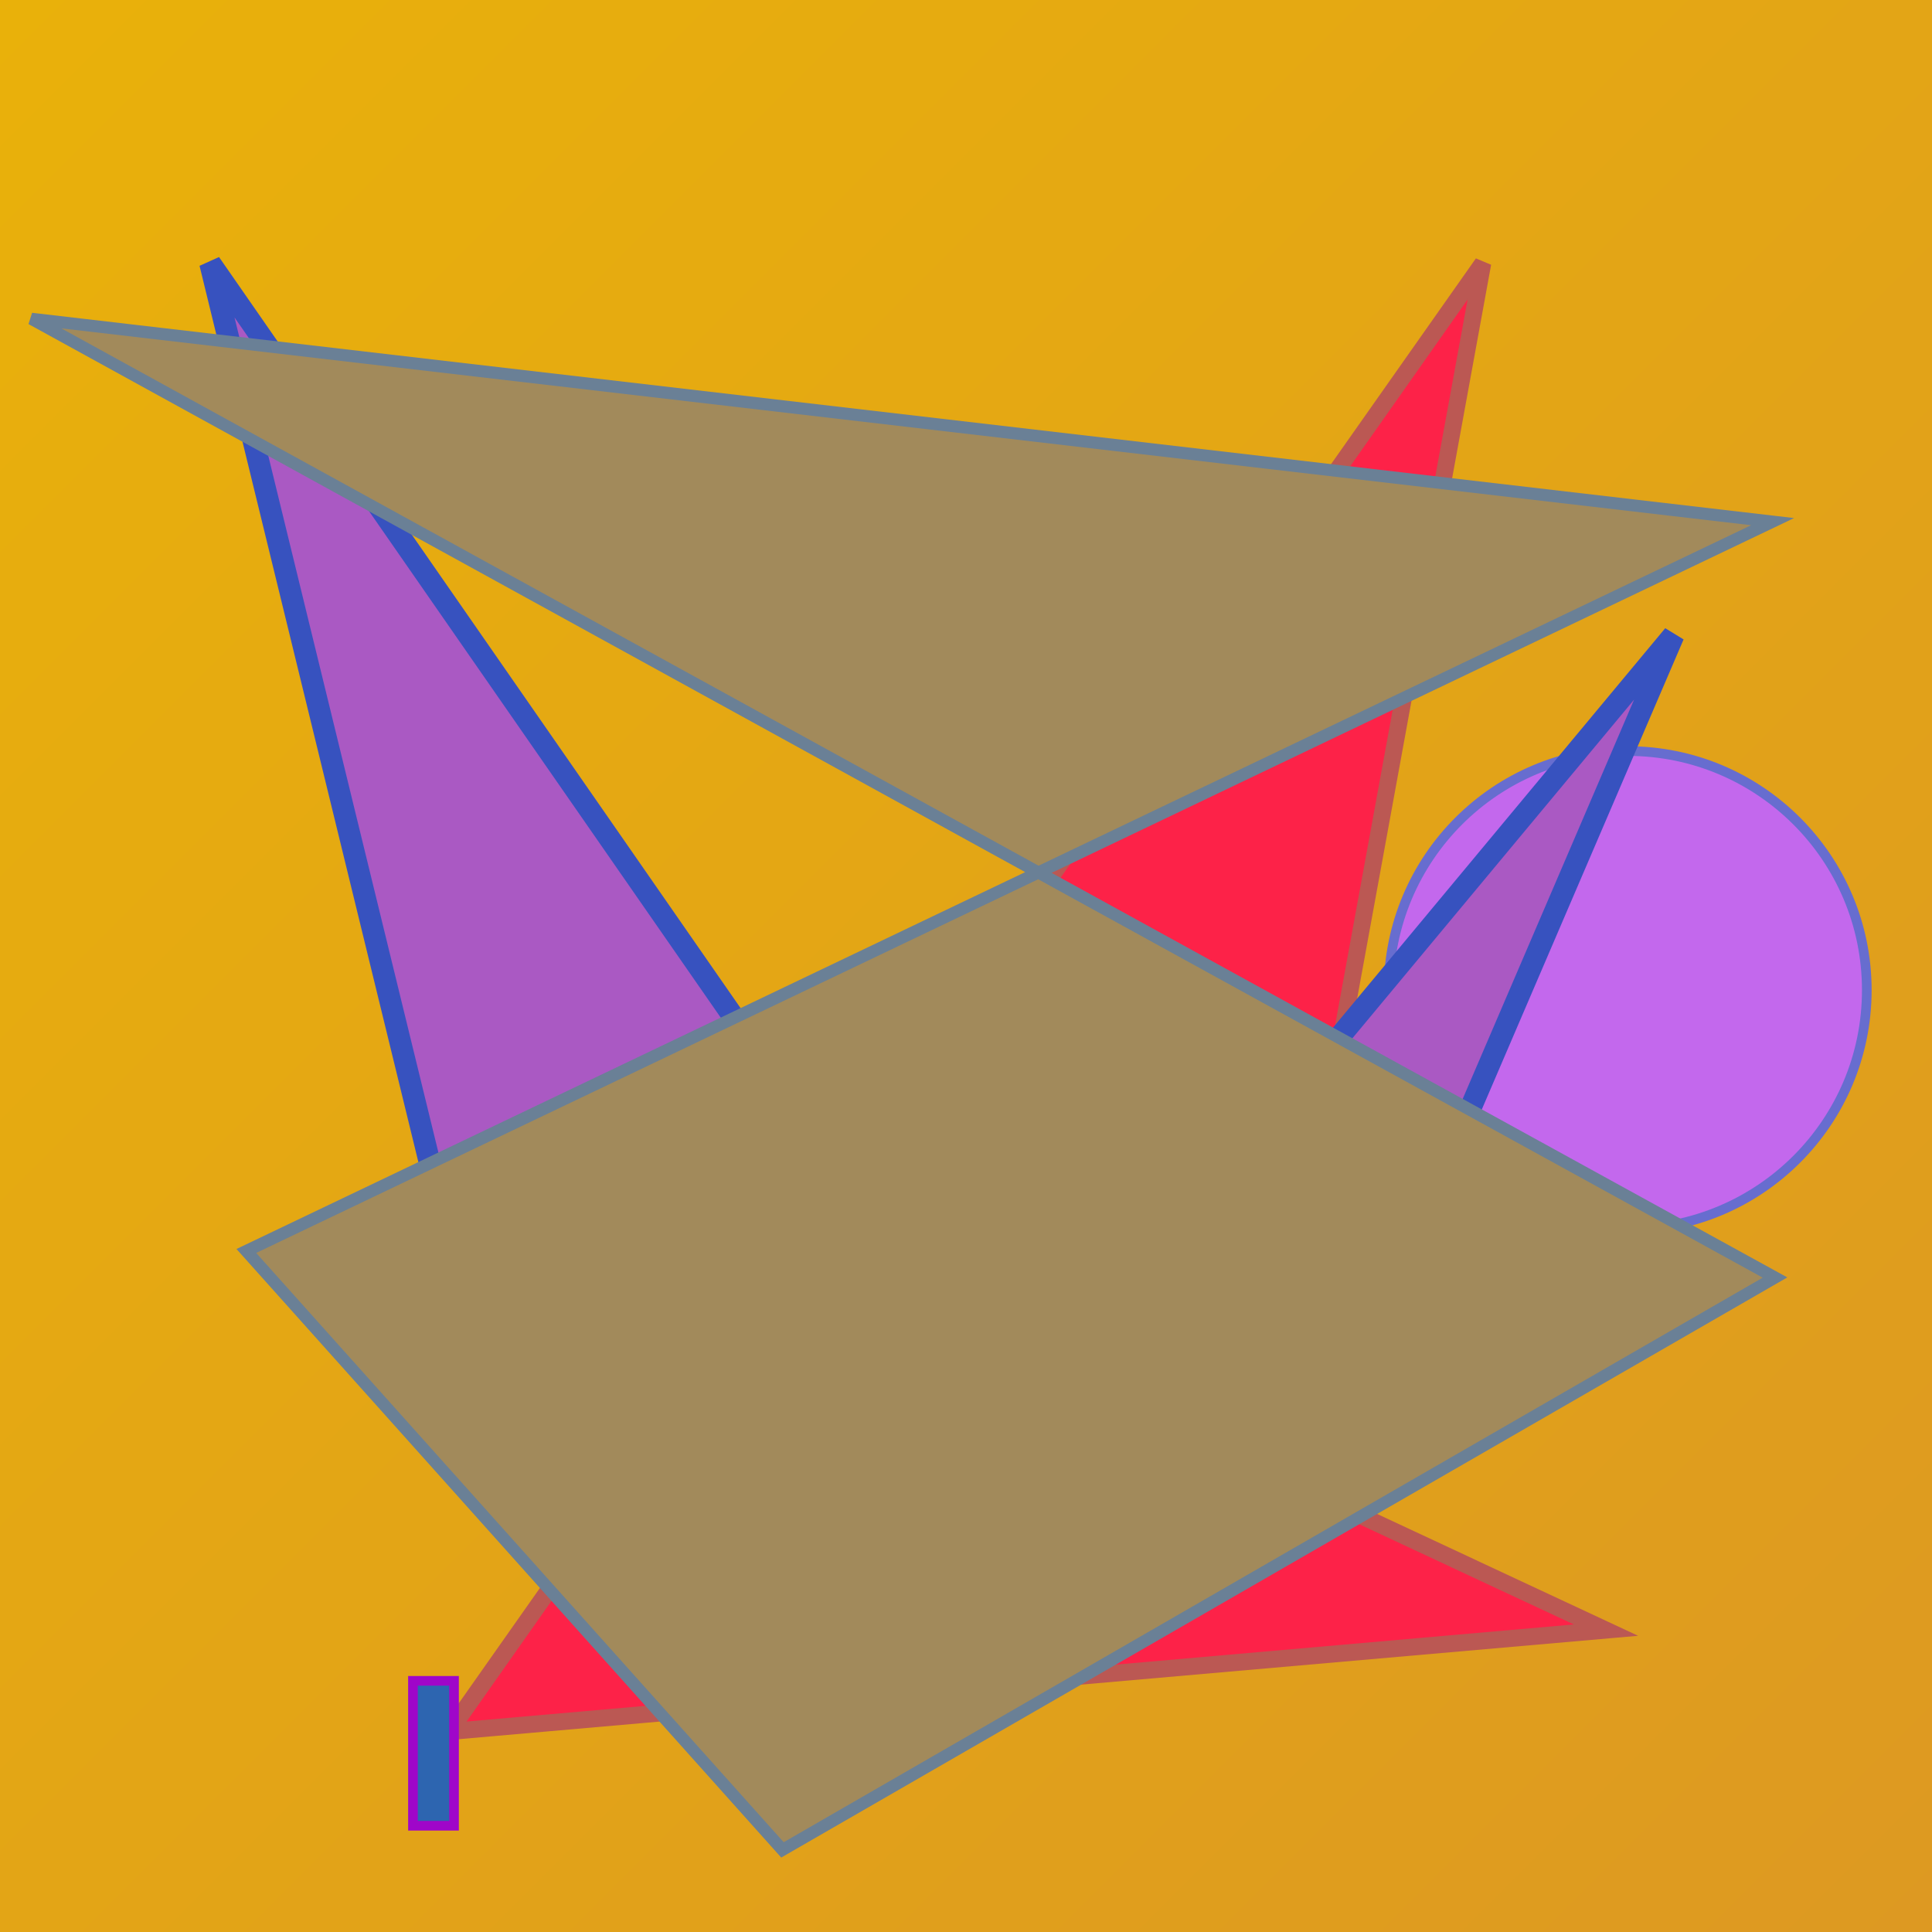
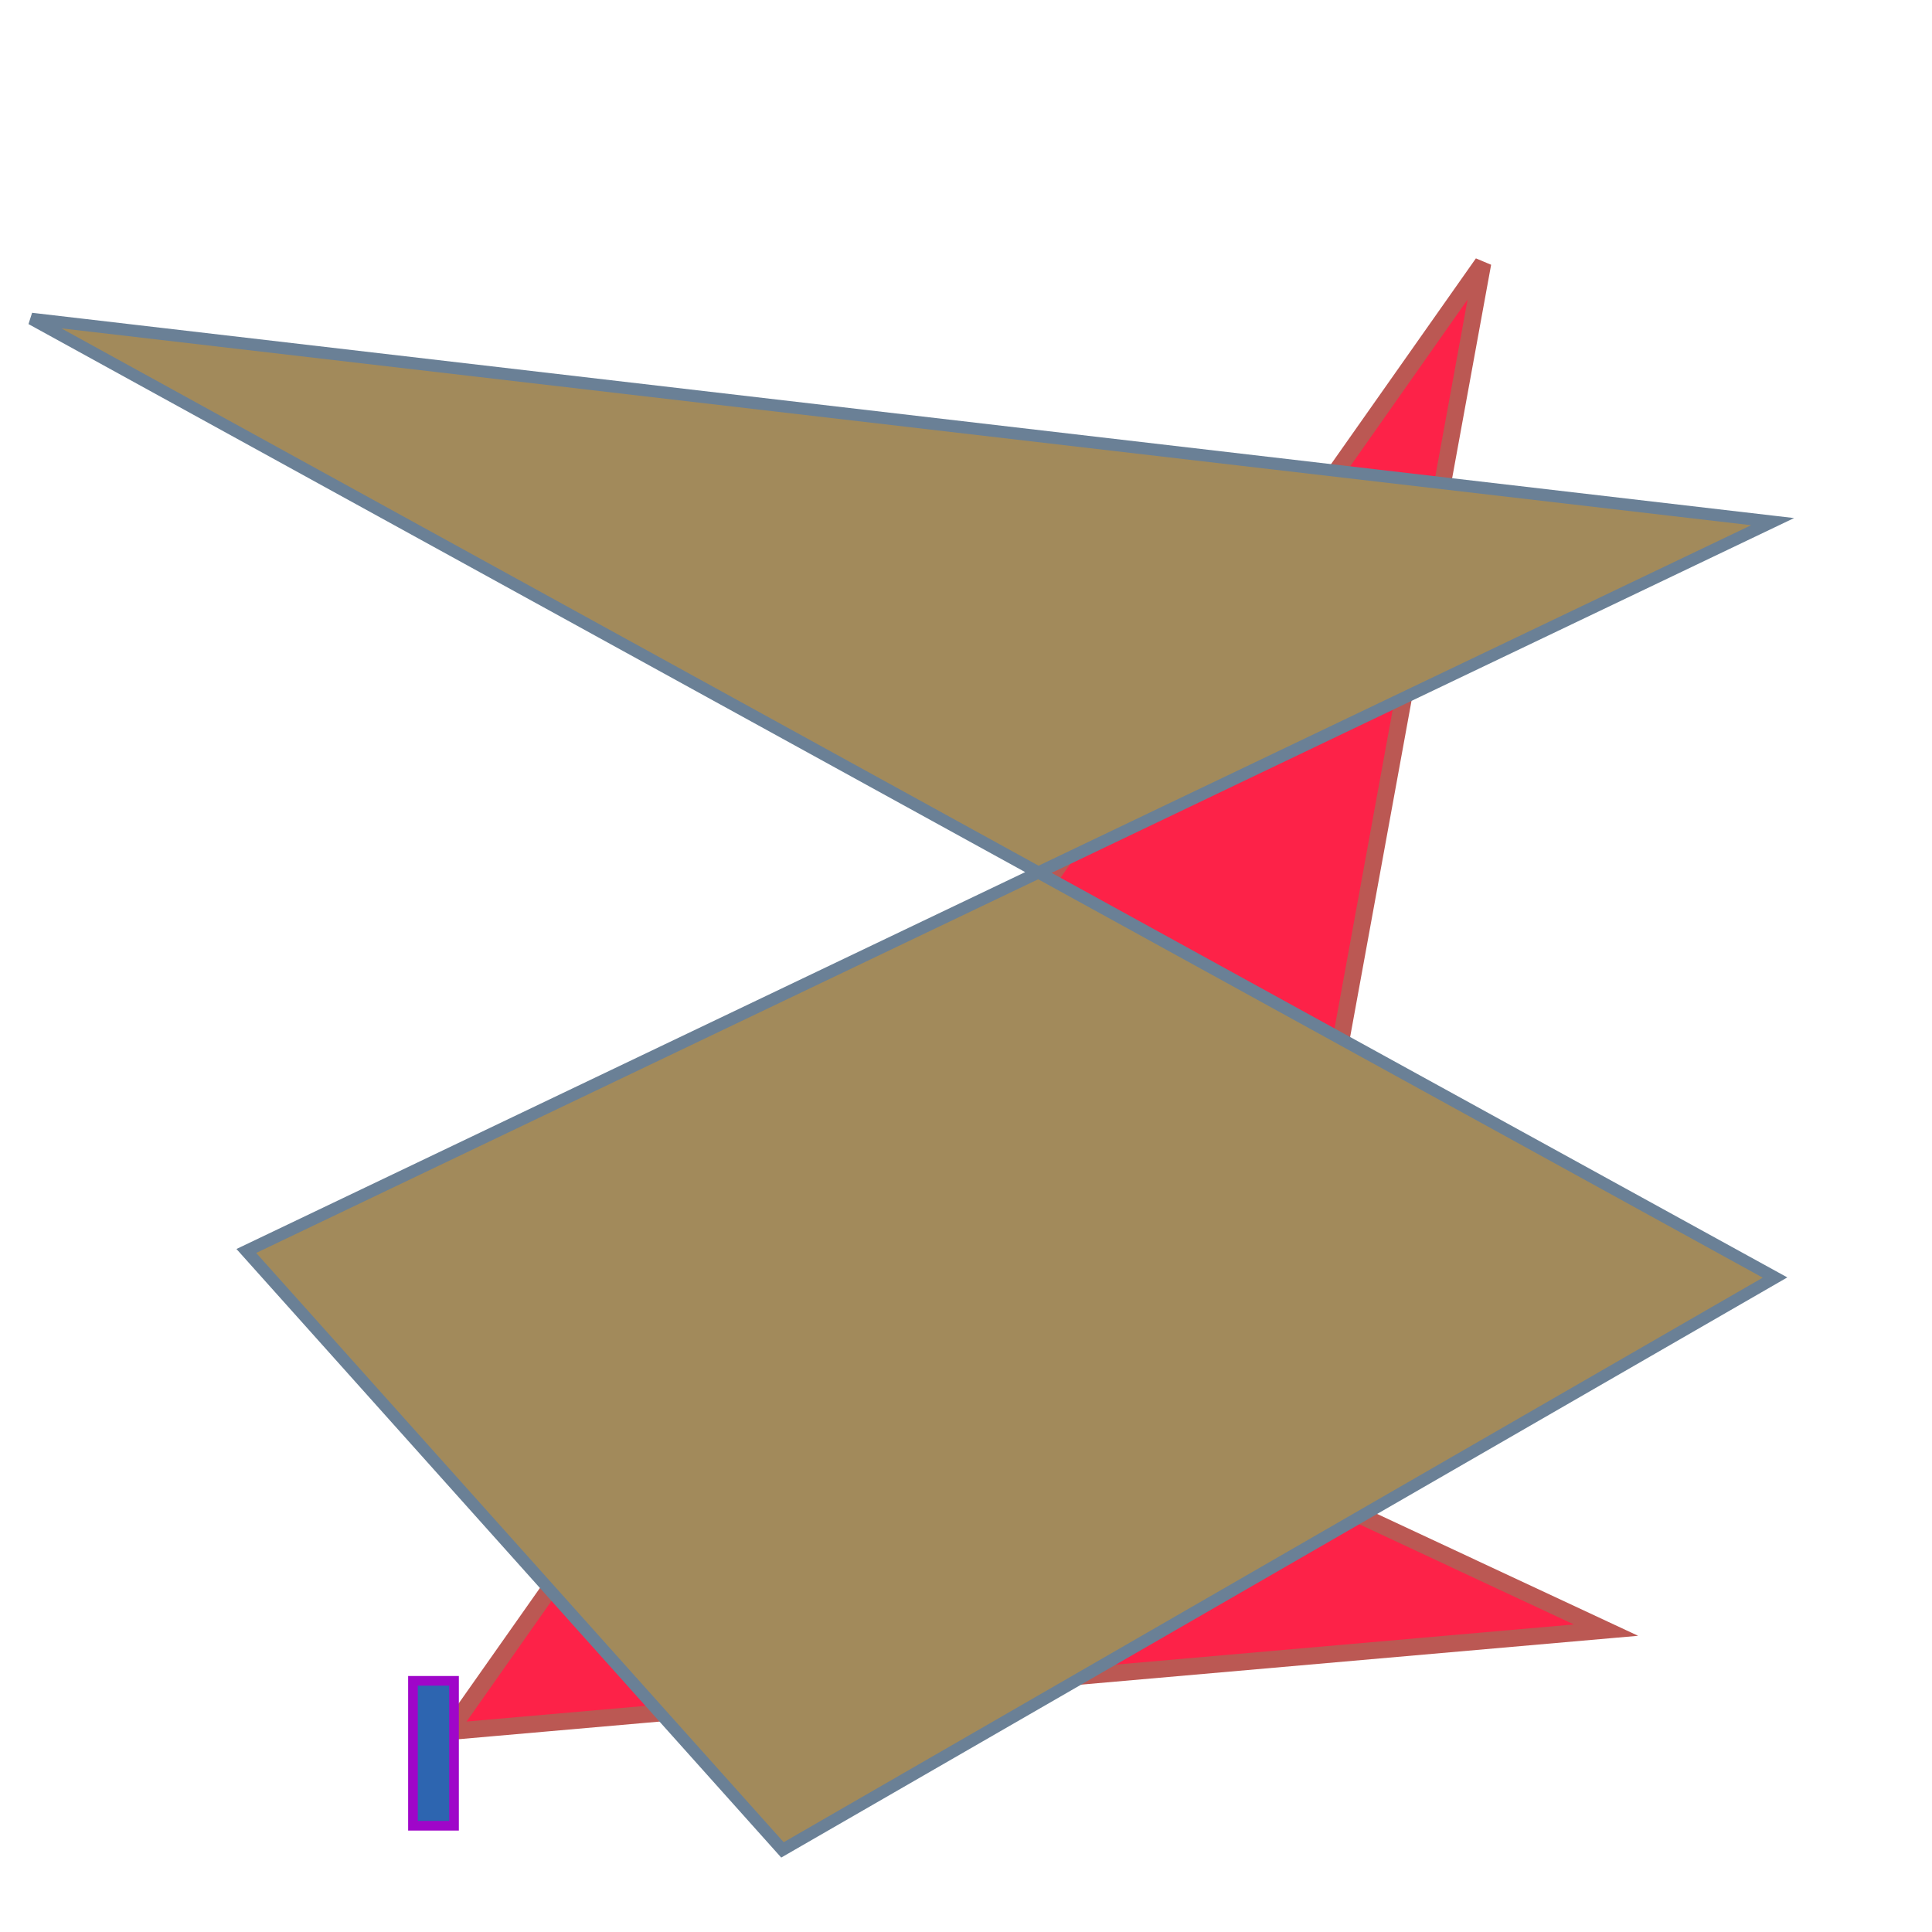
<svg xmlns="http://www.w3.org/2000/svg" viewBox="0 0 800 800" preserveAspectRatio="xMidYMid meet">
  <defs>
    <linearGradient id="gradient" x1="0%" y1="0%" x2="100%" y2="100%">
      <stop offset="0%" stop-color="#e9b10a" />
      <stop offset="100%" stop-color="#d926d" />
    </linearGradient>
  </defs>
-   <rect width="800" height="800" fill="url(#gradient)" />
-   <circle cx="674" cy="410" r="99" fill="#c368ed" stroke="#676dcf" stroke-width="4" />
  <polygon points="423,562 665,675 186,717 614,109 547,476" fill="#fd2248" stroke="#bb5853" stroke-width="7" />
-   <polygon points="421,590 87,109 212,621 608,461 693,263" fill="#aa59c3" stroke="#3752bf" stroke-width="9" />
  <rect x="171" y="696" width="17" height="60" fill="#2d65b0" stroke="#9f06c9" stroke-width="4" />
  <polygon points="324,766 102,518 734,216 13,132 735,529" fill="#a28a5b" stroke="#6a8096" stroke-width="5" />
</svg>